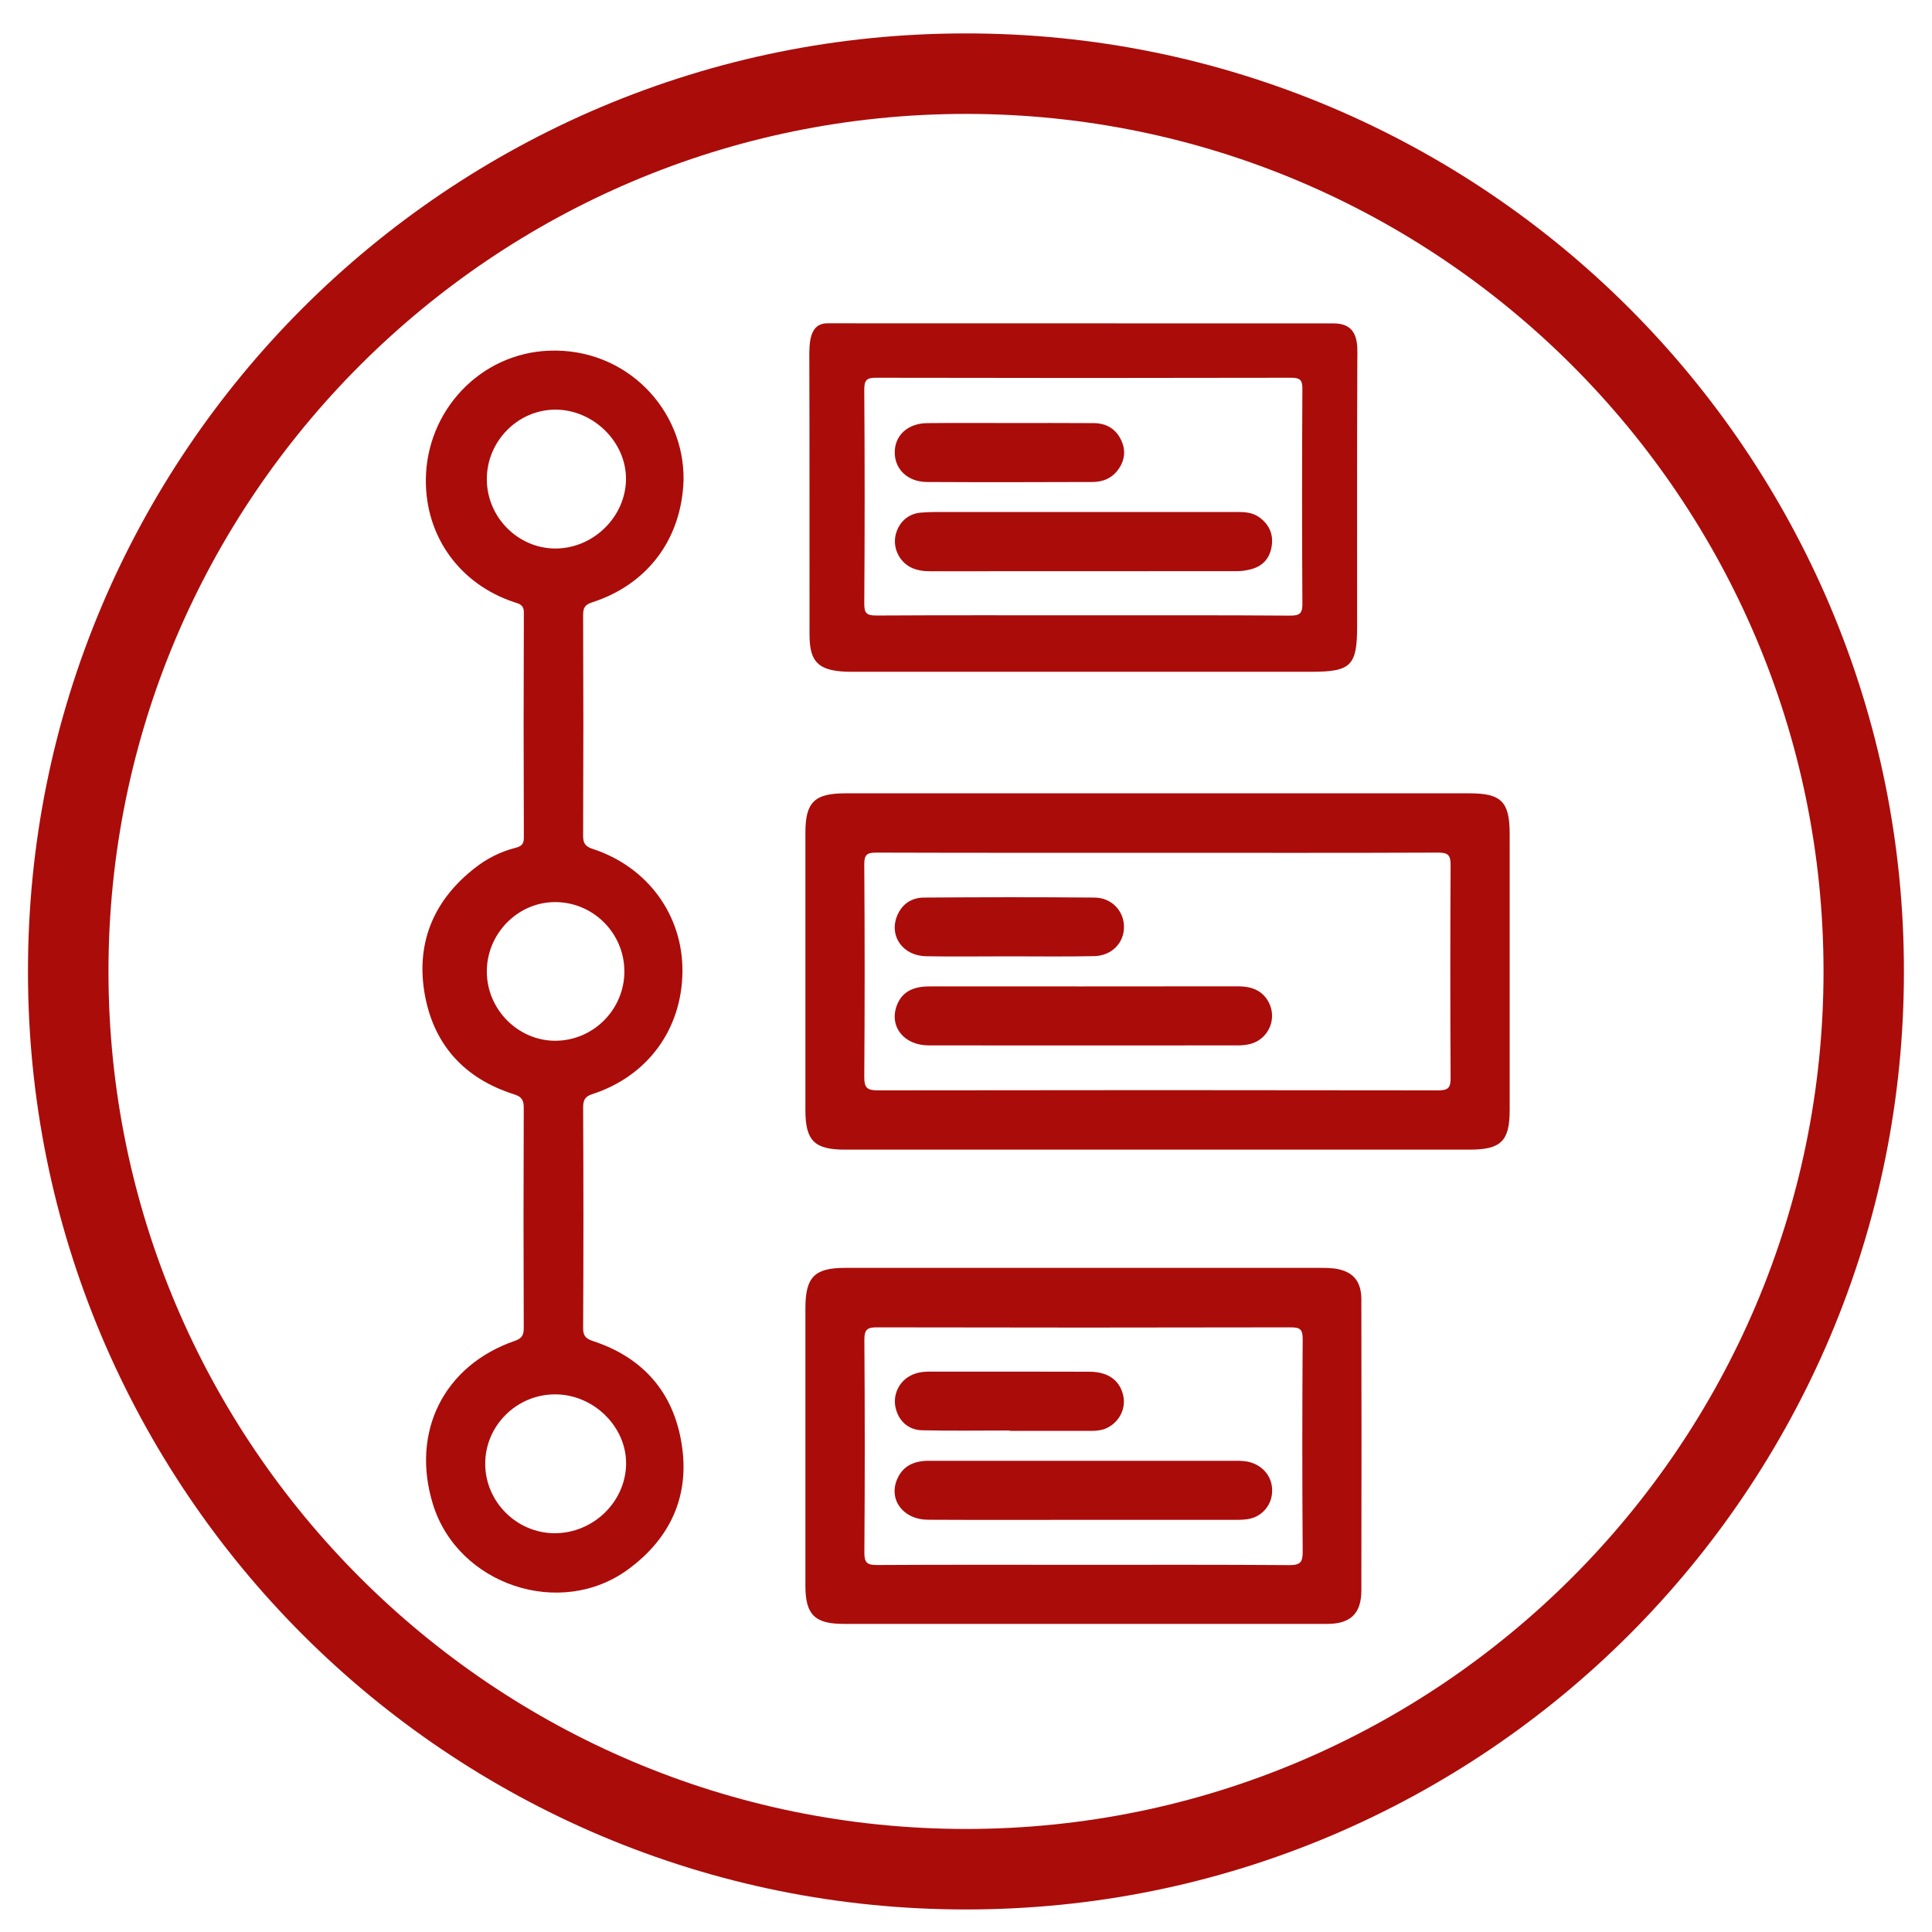
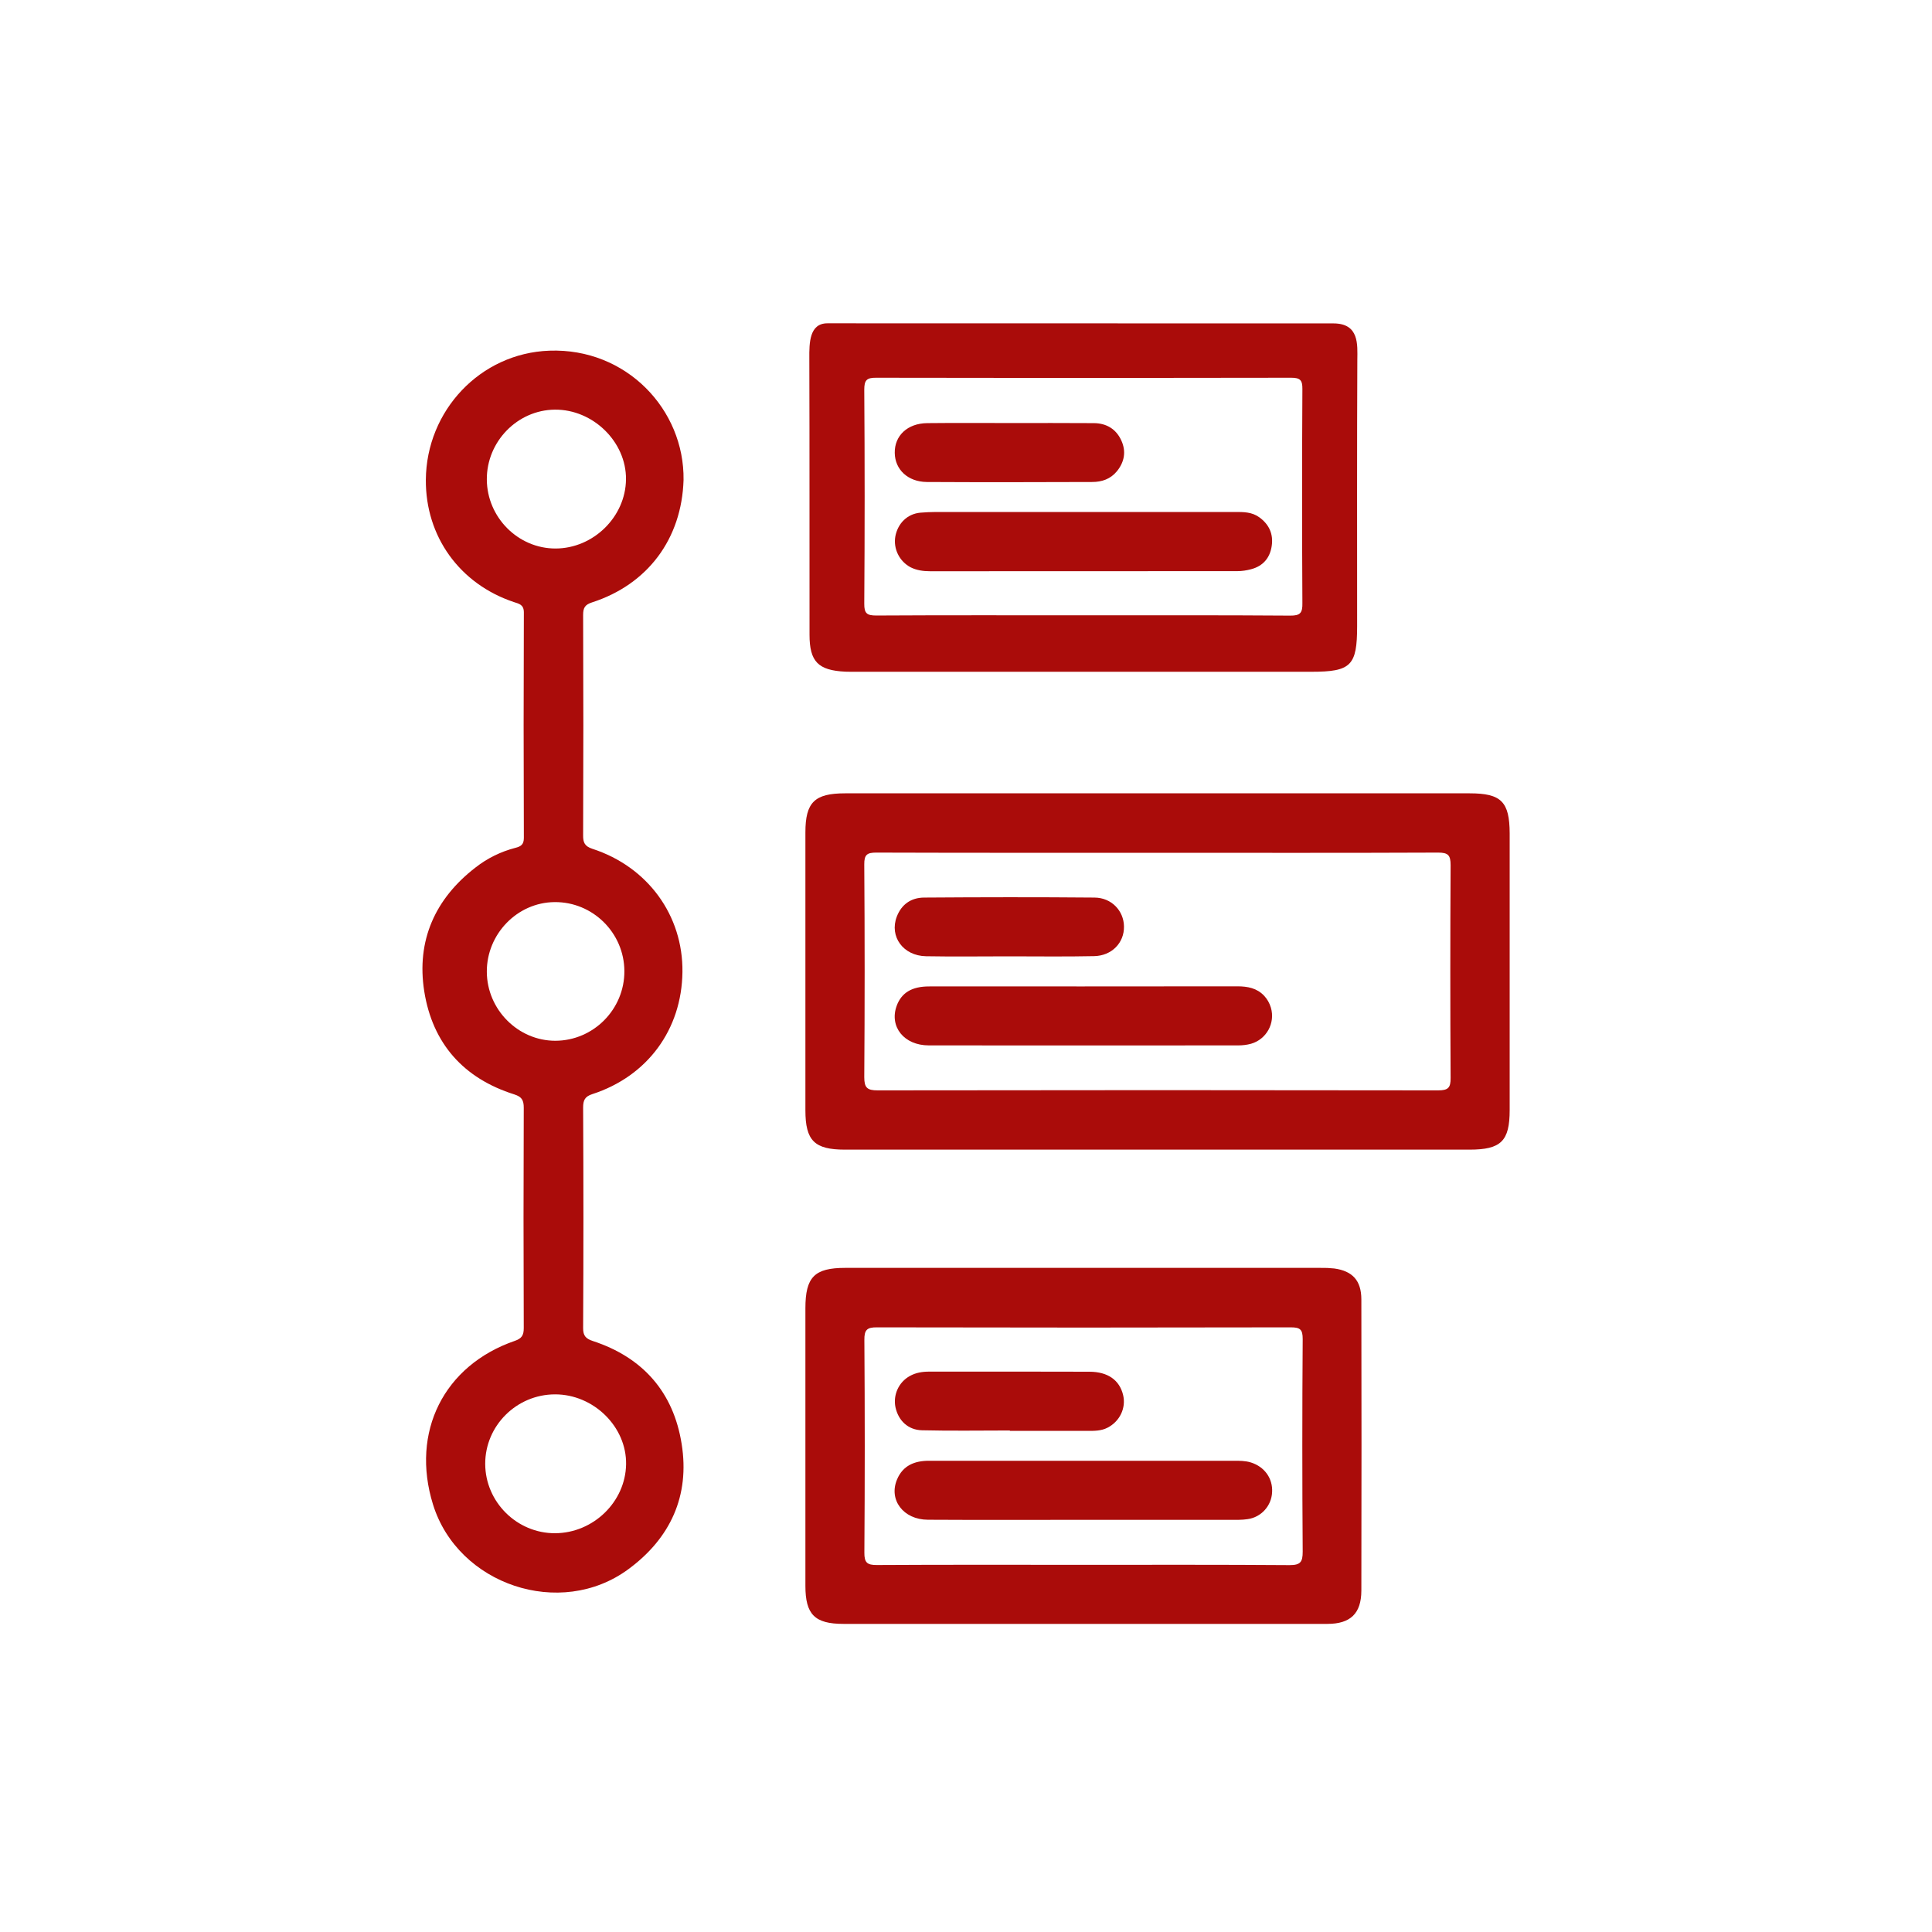
<svg xmlns="http://www.w3.org/2000/svg" id="圖層_1" viewBox="0 0 1920 1920" style="enable-background:new 0 0 1920 1920;">
  <style>.st0{fill:#AA0C0A;}</style>
  <g>
-     <path class="st0" d="M1818.8 602.5c-94.7-223.4-272.6-401.3-496-496-115-48.6-237-73.3-362.9-73.3S712 57.9 597 106.5c-223.4 94.7-401.3 272.6-496 496-48.6 115-73.2 237-73.2 362.9s24.7 247.9 73.3 362.9c94.7 223.4 272.6 401.3 496 496 115 48.6 237.1 73.3 362.9 73.3s247.9-24.7 362.8-73.3c223.4-94.7 401.3-272.6 496-496 48.6-115 73.3-237 73.3-362.9S1867.4 717.5 1818.8 602.5zM960 1817.6c-469.9.0-852.2-382.3-852.2-852.2S490.1 113.2 960 113.2s852.2 382.3 852.2 852.2-382.3 852.2-852.2 852.2z" />
    <path class="st0" d="M545.9 348.5c-68.7 2.5-122.2 59.7-122.7 128.3-.4 56.3 33.6 103.5 87.4 121.5 5.2 1.7 10 2.5 10 10.3-.3 74.7-.3 149.4.0 224.1.0 6.6-2.9 8.5-8.5 9.9-14.3 3.7-27.8 10.3-39.4 19.4-40.4 31.1-59 72.8-51.1 123.1 8.2 51.8 39 86.6 89.5 102.5 7.5 2.4 9.4 5.8 9.4 13.3-.3 73-.3 146 0 219 0 7-2 10.3-8.8 12.6-70.7 24.4-103.7 90.6-81.4 162.6 24.8 80 126.6 114.1 194.1 64.4 41.9-30.8 61.3-73.1 53-124.6-8.1-51.2-38.4-85.9-88.2-102.2-6.9-2.3-9.8-5.1-9.7-13 .4-73 .4-146 0-219 0-7.3 1.7-11 9.2-13.4 54.8-17.8 88.8-64.2 89.5-121.3.7-56.2-34.4-104.6-89.6-122.5-7.5-2.5-9.2-6.2-9.1-13.4.3-73 .3-146 0-219 0-6.9 1.7-10.1 8.7-12.4 55.6-17.9 89.3-63.3 91.1-121.7C680.3 407.1 622.5 345.7 545.9 348.5zM622.2 1455.2c-.6 37.3-32.5 68.3-70.5 68.5-37.9.2-69.4-31-69.5-68.9s31.1-69 69.3-69.1C589.9 1385.6 622.8 1417.9 622.2 1455.2zM620.5 965c.2 38-30.7 69.2-68.6 69.3-37.1.0-67.9-31-68.1-68.5-.2-37.6 30.3-69 67.3-69.3C589 896.1 620.3 927 620.5 965zM552 545.1c-37.2.0-68-31-68.2-68.6s30.3-69 67.5-69.4c38-.4 71.2 32 70.8 69.3C621.7 513.7 589.6 545.1 552 545.1z" />
    <path class="st0" d="M1460.5 788.4H839.9c-30.4.0-39.5 8.9-39.5 38.9.0 92 0 184 0 276.1.0 30.2 9 39.1 39.3 39.1 103.4.0 206.8.0 310.3.0h310.3c31.4.0 40-8.4 40-39.4.0-91.6.0-183.2.0-274.8C1500.2 796.7 1491.9 788.4 1460.5 788.4zM1441.6 1071.2c.1 9.9-2.5 12.4-12.4 12.4-185.7-.3-371.3-.3-557 0-10.4.0-13.3-2.6-13.3-13.1.5-70.5.5-140.9.0-211.4-.1-9.8 2.8-11.8 12-11.8 93.2.3 186.5.2 279.8.2 92.8.0 185.7.2 278.5-.2 10 0 12.4 2.6 12.4 12.5C1441.2 930.3 1441.2 1000.7 1441.6 1071.2z" />
    <path class="st0" d="M1326 1260.6c-4.6-.5-9.2-.7-13.9-.6-157.3.0-314.7.0-472.1.0-30.6.0-39.6 9.1-39.6 40.2V1576c0 28.5 9.3 37.8 37.8 37.8 79.3.0 158.7.0 238 0 81 0 162 0 243 0 22.8.0 33.6-10.3 33.7-32.9.2-96.6.2-193.2.0-289.8C1352.8 1272.6 1344.1 1263.1 1326 1260.6zM1294.6 1542.1c0 10.3-2.3 13.3-13 13.3-68.3-.5-136.7-.3-205-.3s-136.7-.2-205 .2c-9.8.1-12.7-2.3-12.6-12.4.5-70.4.5-140.9.0-211.3-.1-9.9 2.5-12.6 12.5-12.5 137.1.3 274.2.3 411.3.0 9.4.0 11.8 2.2 11.8 11.7-.5 70.4-.5 140.9.0 211.3z" />
    <path class="st0" d="M804.5 630.8c0 26.7 8.6 35.4 35.5 36.7 4.2.2 8.4.1 12.7.1 150.2.0 300.4.0 450.6.0 39.4.0 45.4-6.1 45.4-45.4.0-88.2-.2-176.4.2-264.6.1-14.9 2.1-36.2-23.8-36.2l-502.8-.1c-18 0-18.1 19.5-18 34.8C804.6 447.7 804.4 539.2 804.5 630.8zm54.4-243.5c0-9.4 2.3-12 11.8-11.9 137.5.3 275 .3 412.5.0 8.9.0 11.2 2.4 11.1 11.2-.4 70.9-.4 141.7.0 212.6.2 9.8-2 12.7-12.1 12.6-68.3-.5-136.7-.3-205-.3-68.8.0-137.5-.2-206.3.2-9.3.0-12.1-2-12-11.8C859.4 529 859.4 458.2 858.9 387.3z" />
    <path class="st0" d="M1256.3 989.6c-7.1-7.6-16.4-9.4-26.5-9.4-50.7.1-101.3.1-152 .1h-7.6c-49 0-97.9-.1-146.9.0-17.2.0-27.5 6.4-32.2 19.3-7.5 20.7 7.3 39.3 31.9 39.3 102.6.1 205.2.1 307.7.0 4.2.0 8.4-.5 12.5-1.6 15.4-4.4 24.3-20.5 19.8-35.9C1261.7 997 1259.4 992.9 1256.3 989.6z" />
    <path class="st0" d="M920.3 950.3c27.4.5 54.8.1 82.2.1 28.2.0 56.5.4 84.7-.2 17.7-.3 30.1-13.3 29.8-29.5-.2-15.6-12.4-28.6-29.3-28.7-56.5-.5-113-.4-169.4.0-12.8.1-22.4 6.7-27.1 19C883.7 930.8 897.6 949.9 920.3 950.3z" />
    <path class="st0" d="M1243.2 1453.4c-5.8-1.8-11.6-1.7-17.5-1.7h-205.1c-32.5.0-65 0-97.5.0-14.2.0-25.8 4.7-31.6 18.5-8.6 20.3 6.2 40 30.6 40.1 51.1.3 102.2.1 153.2.1 49 0 97.9.0 146.9.0 5.9.0 11.9.2 17.7-.7 13.5-1.9 23.7-13.2 24.3-26.8C1265 1469.2 1256.6 1457.6 1243.2 1453.4z" />
    <path class="st0" d="M916.4 1421.4c29 .7 58.1.2 87.2.2v.4c25.7.0 51.4.0 77.1.0 6.7.0 13.5.1 19.8-3.1 12.3-6.2 18.8-19.7 15.6-32.7-3.6-14.7-15.1-22.9-33.3-23-53.1-.2-106.2-.1-159.3-.1-6.8.0-13.4 1-19.4 4.4-11 6.1-16.7 18.7-14.2 31C892.8 1411.8 902.4 1421.1 916.4 1421.4z" />
    <path class="st0" d="M944.9 508.8c-10.1.0-20.3-.2-30.3.7-13 1.2-22.3 10.6-24.8 23.4-2.2 12.4 3.9 24.8 15 30.8 6.1 3.1 12.8 4 19.6 4 101.7.0 203.4-.1 305.2-.1 4.6.0 9.2-.7 13.7-1.9 11.8-3.1 18.7-11.1 20.5-23s-2.5-21.5-12.3-28.6c-7.4-5.4-15.8-5.3-24.2-5.3-49.8.0-99.6.0-149.4.0C1033.6 508.8 989.2 508.8 944.9 508.8z" />
    <path class="st0" d="M921 479c54.8.3 109.6.2 164.4.0 9.6.0 18.2-2.9 24.6-10.7 7.6-9.4 9.3-19.9 4.3-30.7-5.2-11.3-14.8-17-27.2-17.1-27.8-.2-55.6-.1-83.4-.1-27.4.0-54.8-.2-82.2.1-19.7.2-32.6 12.5-32.3 29.6C889.4 466.6 902.2 478.8 921 479z" />
  </g>
</svg>